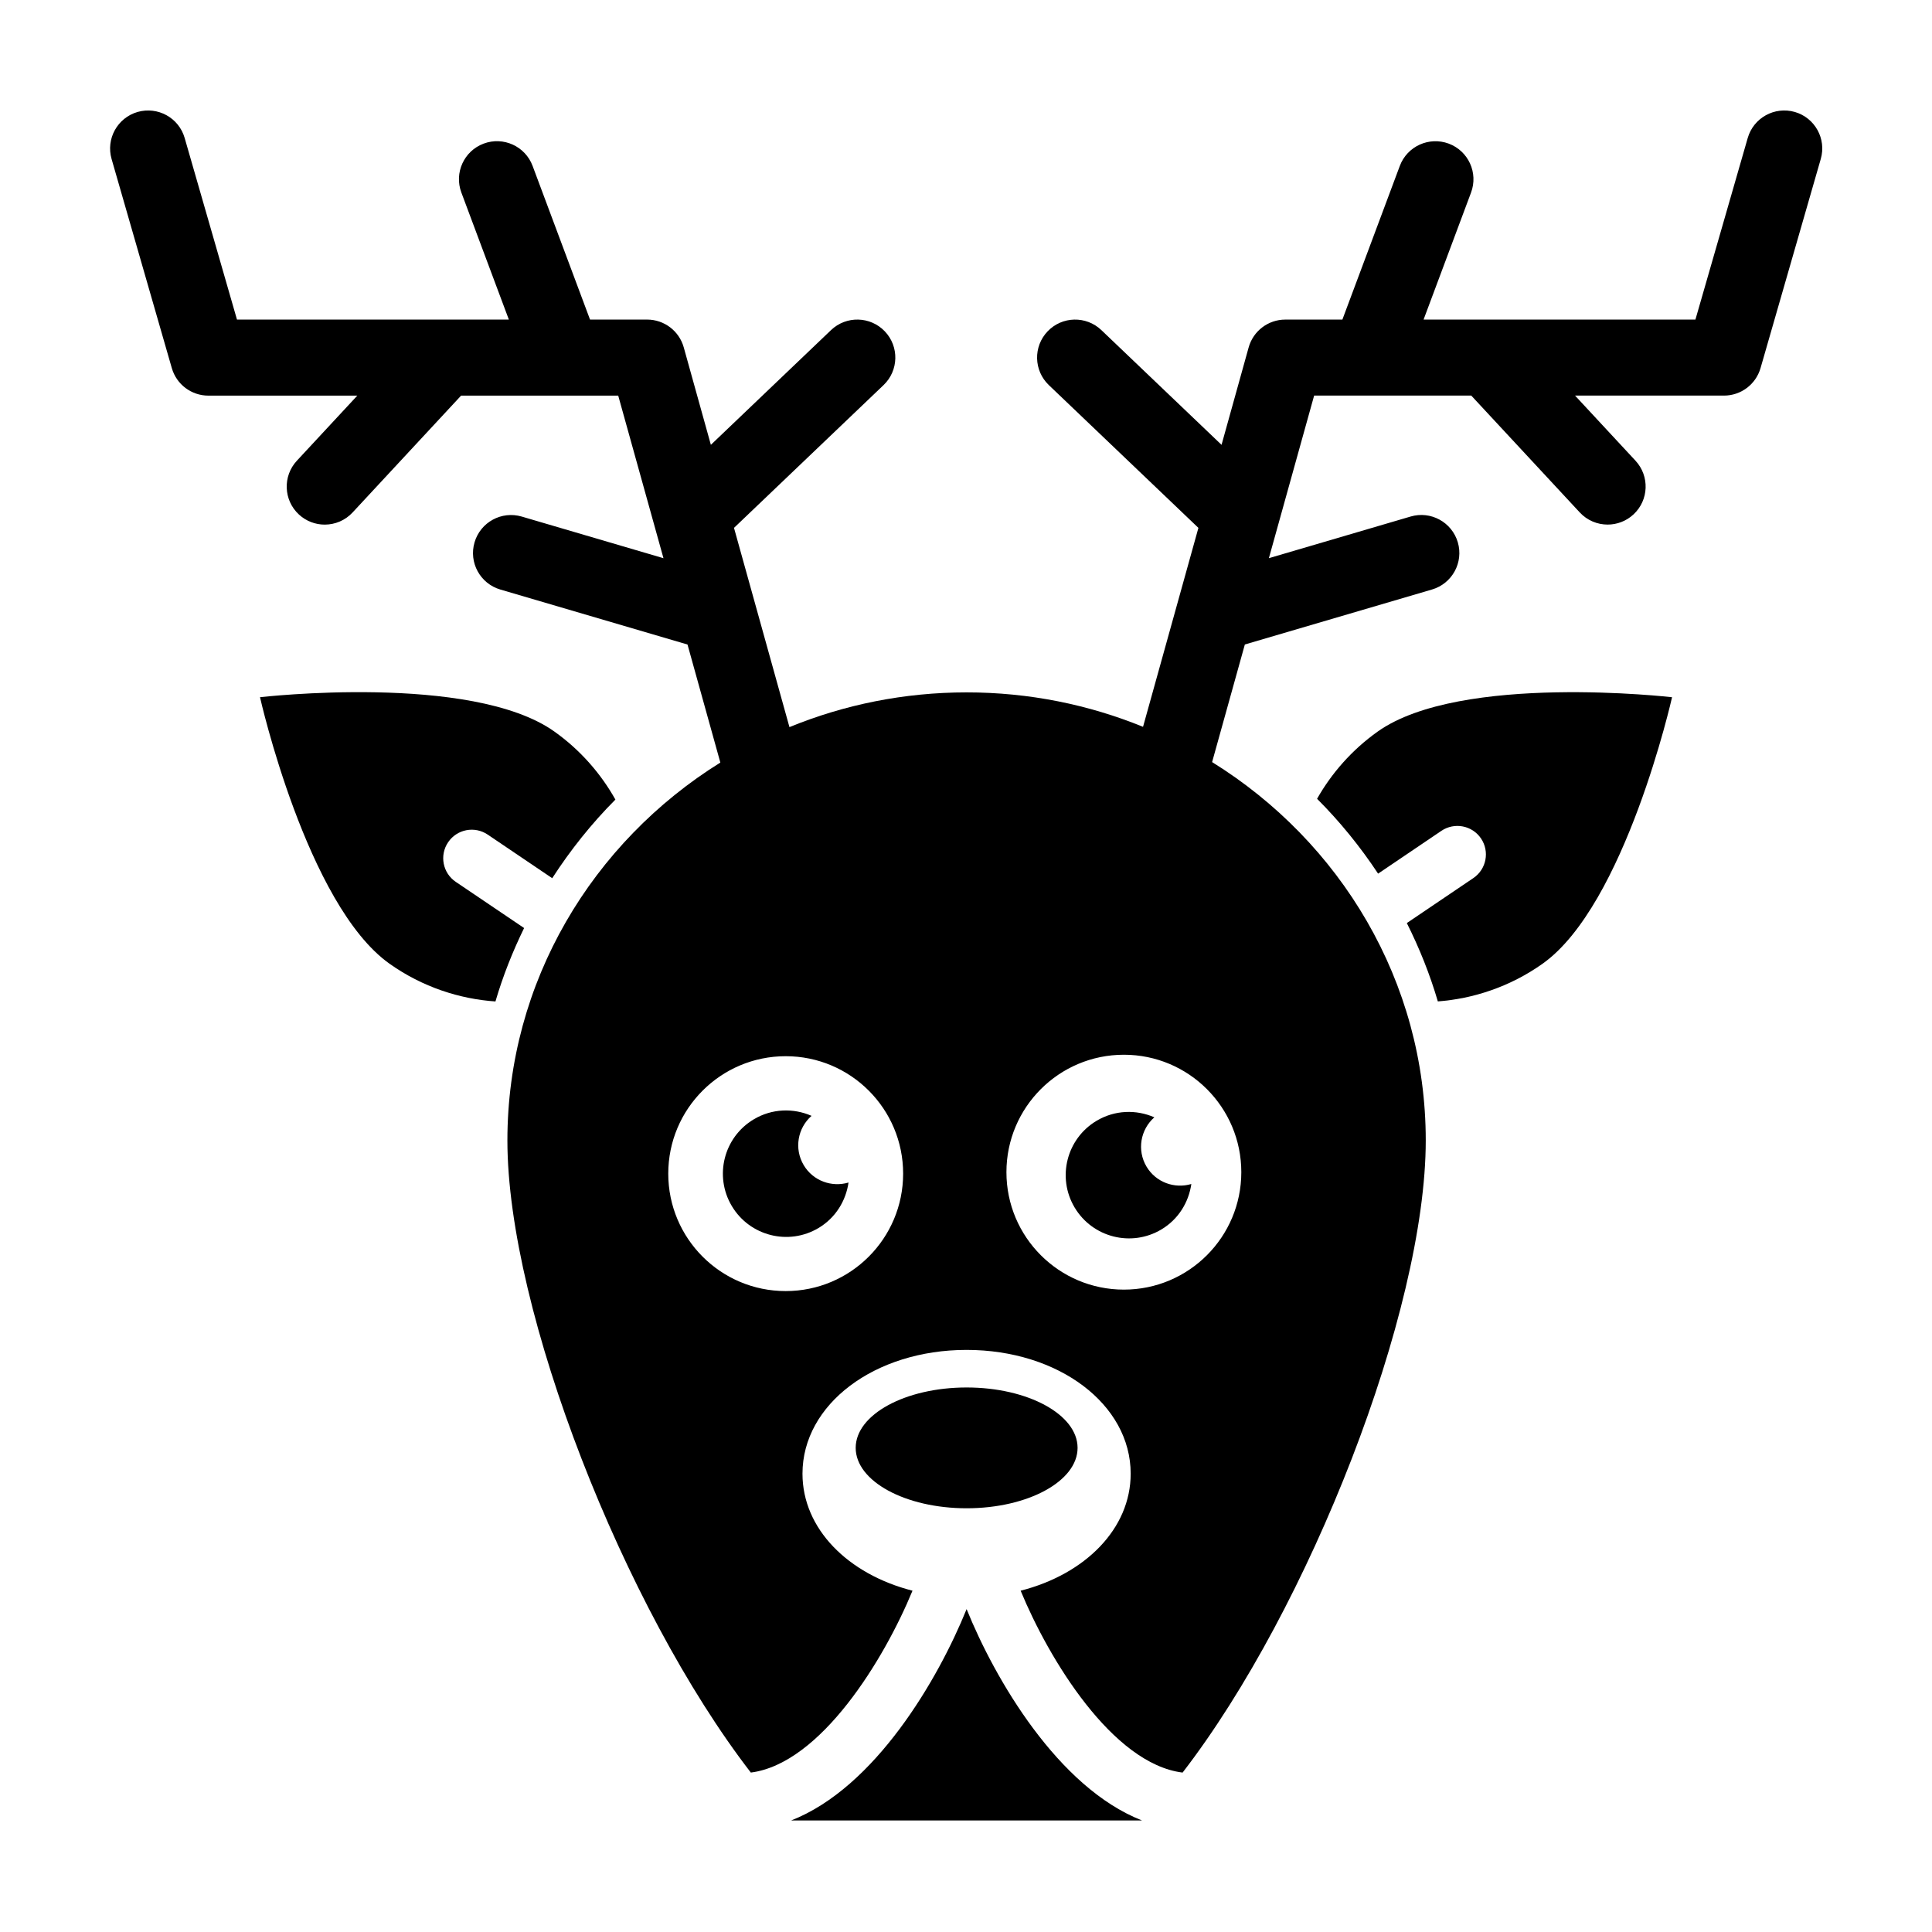
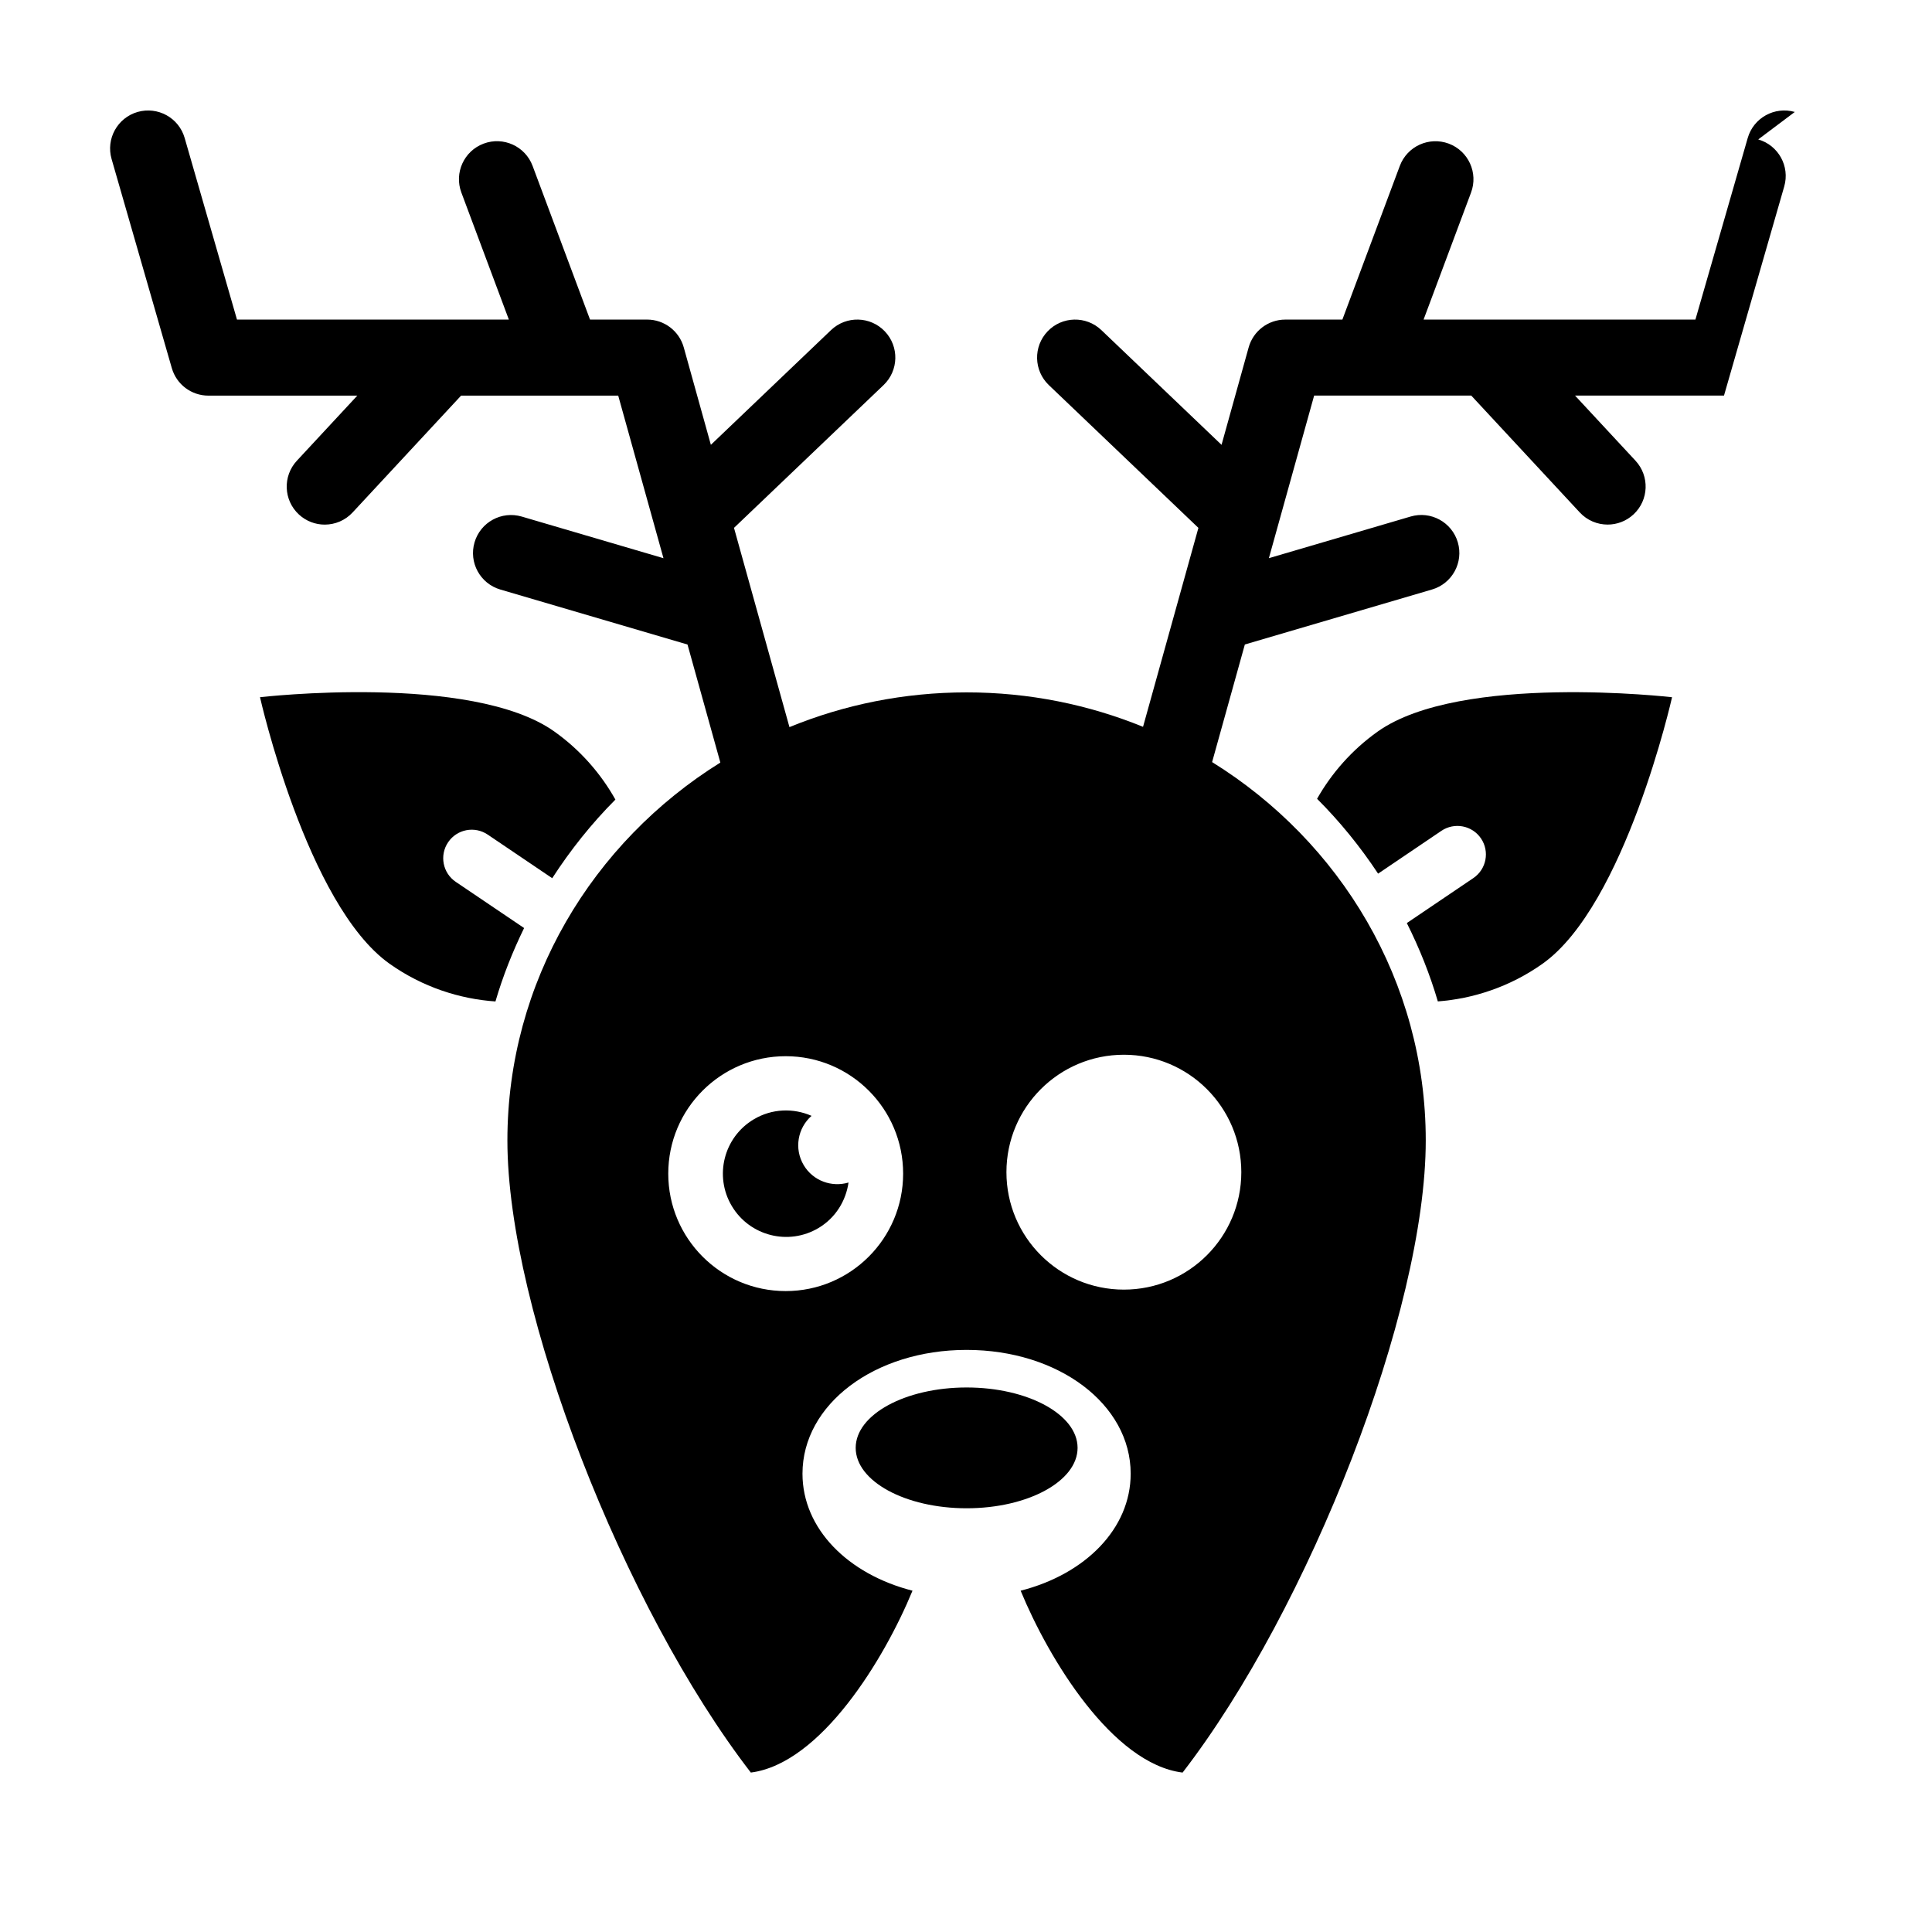
<svg xmlns="http://www.w3.org/2000/svg" fill="#000000" width="800px" height="800px" version="1.1" viewBox="144 144 512 512">
  <g>
    <path d="m429.57 527.7c0 8.84-13.164 16.008-29.402 16.008-16.238 0-29.402-7.168-29.402-16.008s13.164-16.004 29.402-16.004c16.238 0 29.402 7.164 29.402 16.004" />
-     <path d="m619.64 173.67c-5.356-1.527-10.926 1.547-12.473 6.891l-13.863 48.133-72.043 0.004 12.582-33.668c1.949-5.215-0.699-11.02-5.91-12.969-5.223-1.934-11.02 0.699-12.969 5.91l-15.219 40.723h-15.133c-4.523 0-8.496 3.019-9.707 7.375l-7.184 25.816-31.848-30.406c-4.031-3.844-10.41-3.691-14.246 0.332-3.844 4.027-3.691 10.402 0.332 14.246l39.633 37.836-14.676 52.723c-14.402-5.875-30.199-9.129-46.754-9.129-16.637 0-32.496 3.281-46.949 9.203l-14.695-52.801 39.633-37.836c4.027-3.844 4.176-10.223 0.332-14.246-3.84-4.019-10.219-4.176-14.246-0.332l-31.848 30.406-7.184-25.816c-1.215-4.359-5.184-7.375-9.707-7.375h-15.133l-15.219-40.723c-1.949-5.215-7.75-7.859-12.969-5.91-5.215 1.949-7.859 7.754-5.91 12.969l12.586 33.668-72.047 0.004-13.867-48.137c-1.543-5.344-7.106-8.418-12.473-6.891-5.344 1.543-8.434 7.125-6.891 12.473l15.961 55.418c1.246 4.312 5.188 7.285 9.684 7.285h39.473l-16.016 17.25c-3.785 4.082-3.551 10.453 0.527 14.242 1.941 1.797 4.402 2.691 6.852 2.691 2.707 0 5.402-1.082 7.387-3.219l28.754-30.965h27.156 0.016 0.023 14.445l11.992 43.086-37.559-11.035c-5.344-1.562-10.938 1.484-12.508 6.828-1.57 5.34 1.484 10.938 6.828 12.508l49.609 14.574 8.703 31.281c-33.891 21.105-56.434 58.098-56.434 100.15 0 45.152 30.898 123.96 64.512 167.51 18.539-2.379 35.383-30.062 42.844-48.195-17.125-4.379-29.156-16.426-29.156-31.008 0-18.395 19.105-32.805 43.488-32.805 24.383 0 43.488 14.41 43.488 32.805 0 14.586-12.031 26.633-29.16 31.008 7.473 18.156 24.348 45.887 42.918 48.199 33.578-43.523 64.441-122.33 64.438-167.52 0-42.133-22.625-79.188-56.617-100.27l8.676-31.164 49.609-14.574c5.34-1.57 8.398-7.168 6.828-12.508-1.57-5.34-7.168-8.398-12.508-6.828l-37.559 11.035 11.992-43.086h14.445 0.023 0.016 27.156l28.754 30.965c1.984 2.137 4.68 3.219 7.387 3.219 2.453 0 4.914-0.891 6.852-2.691 4.082-3.785 4.312-10.16 0.527-14.242l-16.016-17.25h39.473c4.492 0 8.438-2.973 9.684-7.285l15.961-55.418c1.547-5.344-1.543-10.926-6.887-12.469zm-267.42 312.48c-17.191 0-31.125-13.934-31.125-31.121 0-17.191 13.934-31.125 31.125-31.125 17.184 0 31.121 13.934 31.121 31.125-0.008 17.184-13.938 31.121-31.121 31.121zm120.74-31.508c0 17.184-13.934 31.121-31.121 31.121-17.191 0-31.125-13.934-31.125-31.121 0-17.191 13.934-31.125 31.125-31.125 17.184-0.004 31.121 13.934 31.121 31.125z" />
-     <path d="m400.16 570.43c-7.516 18.586-24.227 47.297-46.488 56.008l92.977 0.004c-22.266-8.711-38.977-37.426-46.488-56.012z" />
-     <path d="m447.85 453.18c-2.602-4.363-1.617-9.844 2.066-13.078-4.793-2.102-10.473-1.965-15.312 0.922-7.949 4.734-10.559 15.023-5.812 22.984 4.742 7.949 15.035 10.555 22.984 5.812 4.527-2.699 7.246-7.211 7.941-12.047-4.453 1.32-9.383-0.434-11.867-4.594z" />
+     <path d="m619.64 173.67c-5.356-1.527-10.926 1.547-12.473 6.891l-13.863 48.133-72.043 0.004 12.582-33.668c1.949-5.215-0.699-11.02-5.91-12.969-5.223-1.934-11.02 0.699-12.969 5.91l-15.219 40.723h-15.133c-4.523 0-8.496 3.019-9.707 7.375l-7.184 25.816-31.848-30.406c-4.031-3.844-10.41-3.691-14.246 0.332-3.844 4.027-3.691 10.402 0.332 14.246l39.633 37.836-14.676 52.723c-14.402-5.875-30.199-9.129-46.754-9.129-16.637 0-32.496 3.281-46.949 9.203l-14.695-52.801 39.633-37.836c4.027-3.844 4.176-10.223 0.332-14.246-3.84-4.019-10.219-4.176-14.246-0.332l-31.848 30.406-7.184-25.816c-1.215-4.359-5.184-7.375-9.707-7.375h-15.133l-15.219-40.723c-1.949-5.215-7.75-7.859-12.969-5.91-5.215 1.949-7.859 7.754-5.91 12.969l12.586 33.668-72.047 0.004-13.867-48.137c-1.543-5.344-7.106-8.418-12.473-6.891-5.344 1.543-8.434 7.125-6.891 12.473l15.961 55.418c1.246 4.312 5.188 7.285 9.684 7.285h39.473l-16.016 17.25c-3.785 4.082-3.551 10.453 0.527 14.242 1.941 1.797 4.402 2.691 6.852 2.691 2.707 0 5.402-1.082 7.387-3.219l28.754-30.965h27.156 0.016 0.023 14.445l11.992 43.086-37.559-11.035c-5.344-1.562-10.938 1.484-12.508 6.828-1.57 5.34 1.484 10.938 6.828 12.508l49.609 14.574 8.703 31.281c-33.891 21.105-56.434 58.098-56.434 100.15 0 45.152 30.898 123.96 64.512 167.51 18.539-2.379 35.383-30.062 42.844-48.195-17.125-4.379-29.156-16.426-29.156-31.008 0-18.395 19.105-32.805 43.488-32.805 24.383 0 43.488 14.41 43.488 32.805 0 14.586-12.031 26.633-29.16 31.008 7.473 18.156 24.348 45.887 42.918 48.199 33.578-43.523 64.441-122.33 64.438-167.52 0-42.133-22.625-79.188-56.617-100.27l8.676-31.164 49.609-14.574c5.34-1.57 8.398-7.168 6.828-12.508-1.57-5.34-7.168-8.398-12.508-6.828l-37.559 11.035 11.992-43.086h14.445 0.023 0.016 27.156l28.754 30.965c1.984 2.137 4.68 3.219 7.387 3.219 2.453 0 4.914-0.891 6.852-2.691 4.082-3.785 4.312-10.16 0.527-14.242l-16.016-17.25h39.473l15.961-55.418c1.547-5.344-1.543-10.926-6.887-12.469zm-267.42 312.48c-17.191 0-31.125-13.934-31.125-31.121 0-17.191 13.934-31.125 31.125-31.125 17.184 0 31.121 13.934 31.121 31.125-0.008 17.184-13.938 31.121-31.121 31.121zm120.74-31.508c0 17.184-13.934 31.121-31.121 31.121-17.191 0-31.125-13.934-31.125-31.121 0-17.191 13.934-31.125 31.125-31.125 17.184-0.004 31.121 13.934 31.121 31.125z" />
    <path d="m357 452.79c-2.602-4.363-1.617-9.844 2.066-13.078-4.793-2.102-10.473-1.965-15.312 0.922-7.949 4.734-10.559 15.023-5.812 22.984 4.742 7.949 15.035 10.555 22.984 5.812 4.527-2.699 7.246-7.211 7.941-12.047-4.453 1.32-9.387-0.434-11.867-4.594z" />
    <path d="m264.78 377.7c-3.457-2.336-4.363-7.031-2.023-10.496 2.336-3.457 7.031-4.363 10.496-2.023l17.09 11.551c4.852-7.496 10.438-14.504 16.746-20.836-3.793-6.762-9.195-13.074-16.199-18.047-21.938-15.566-77.984-9.082-77.984-9.082s12.379 55.051 34.316 70.625c8.758 6.219 18.66 9.359 28.078 10.004 1.977-6.742 4.555-13.227 7.594-19.457z" />
    <path d="m509.12 337.86c-6.926 4.918-12.297 11.145-16.082 17.828 6.051 6.047 11.453 12.707 16.172 19.836l16.777-11.348c3.465-2.332 8.156-1.43 10.496 2.023 2.336 3.461 1.43 8.156-2.023 10.496l-17.637 11.926c3.324 6.625 6.106 13.551 8.219 20.762 9.32-0.699 19.098-3.844 27.754-9.984 21.938-15.566 34.316-70.625 34.316-70.625-0.008 0-56.059-6.484-77.992 9.086z" />
  </g>
</svg>